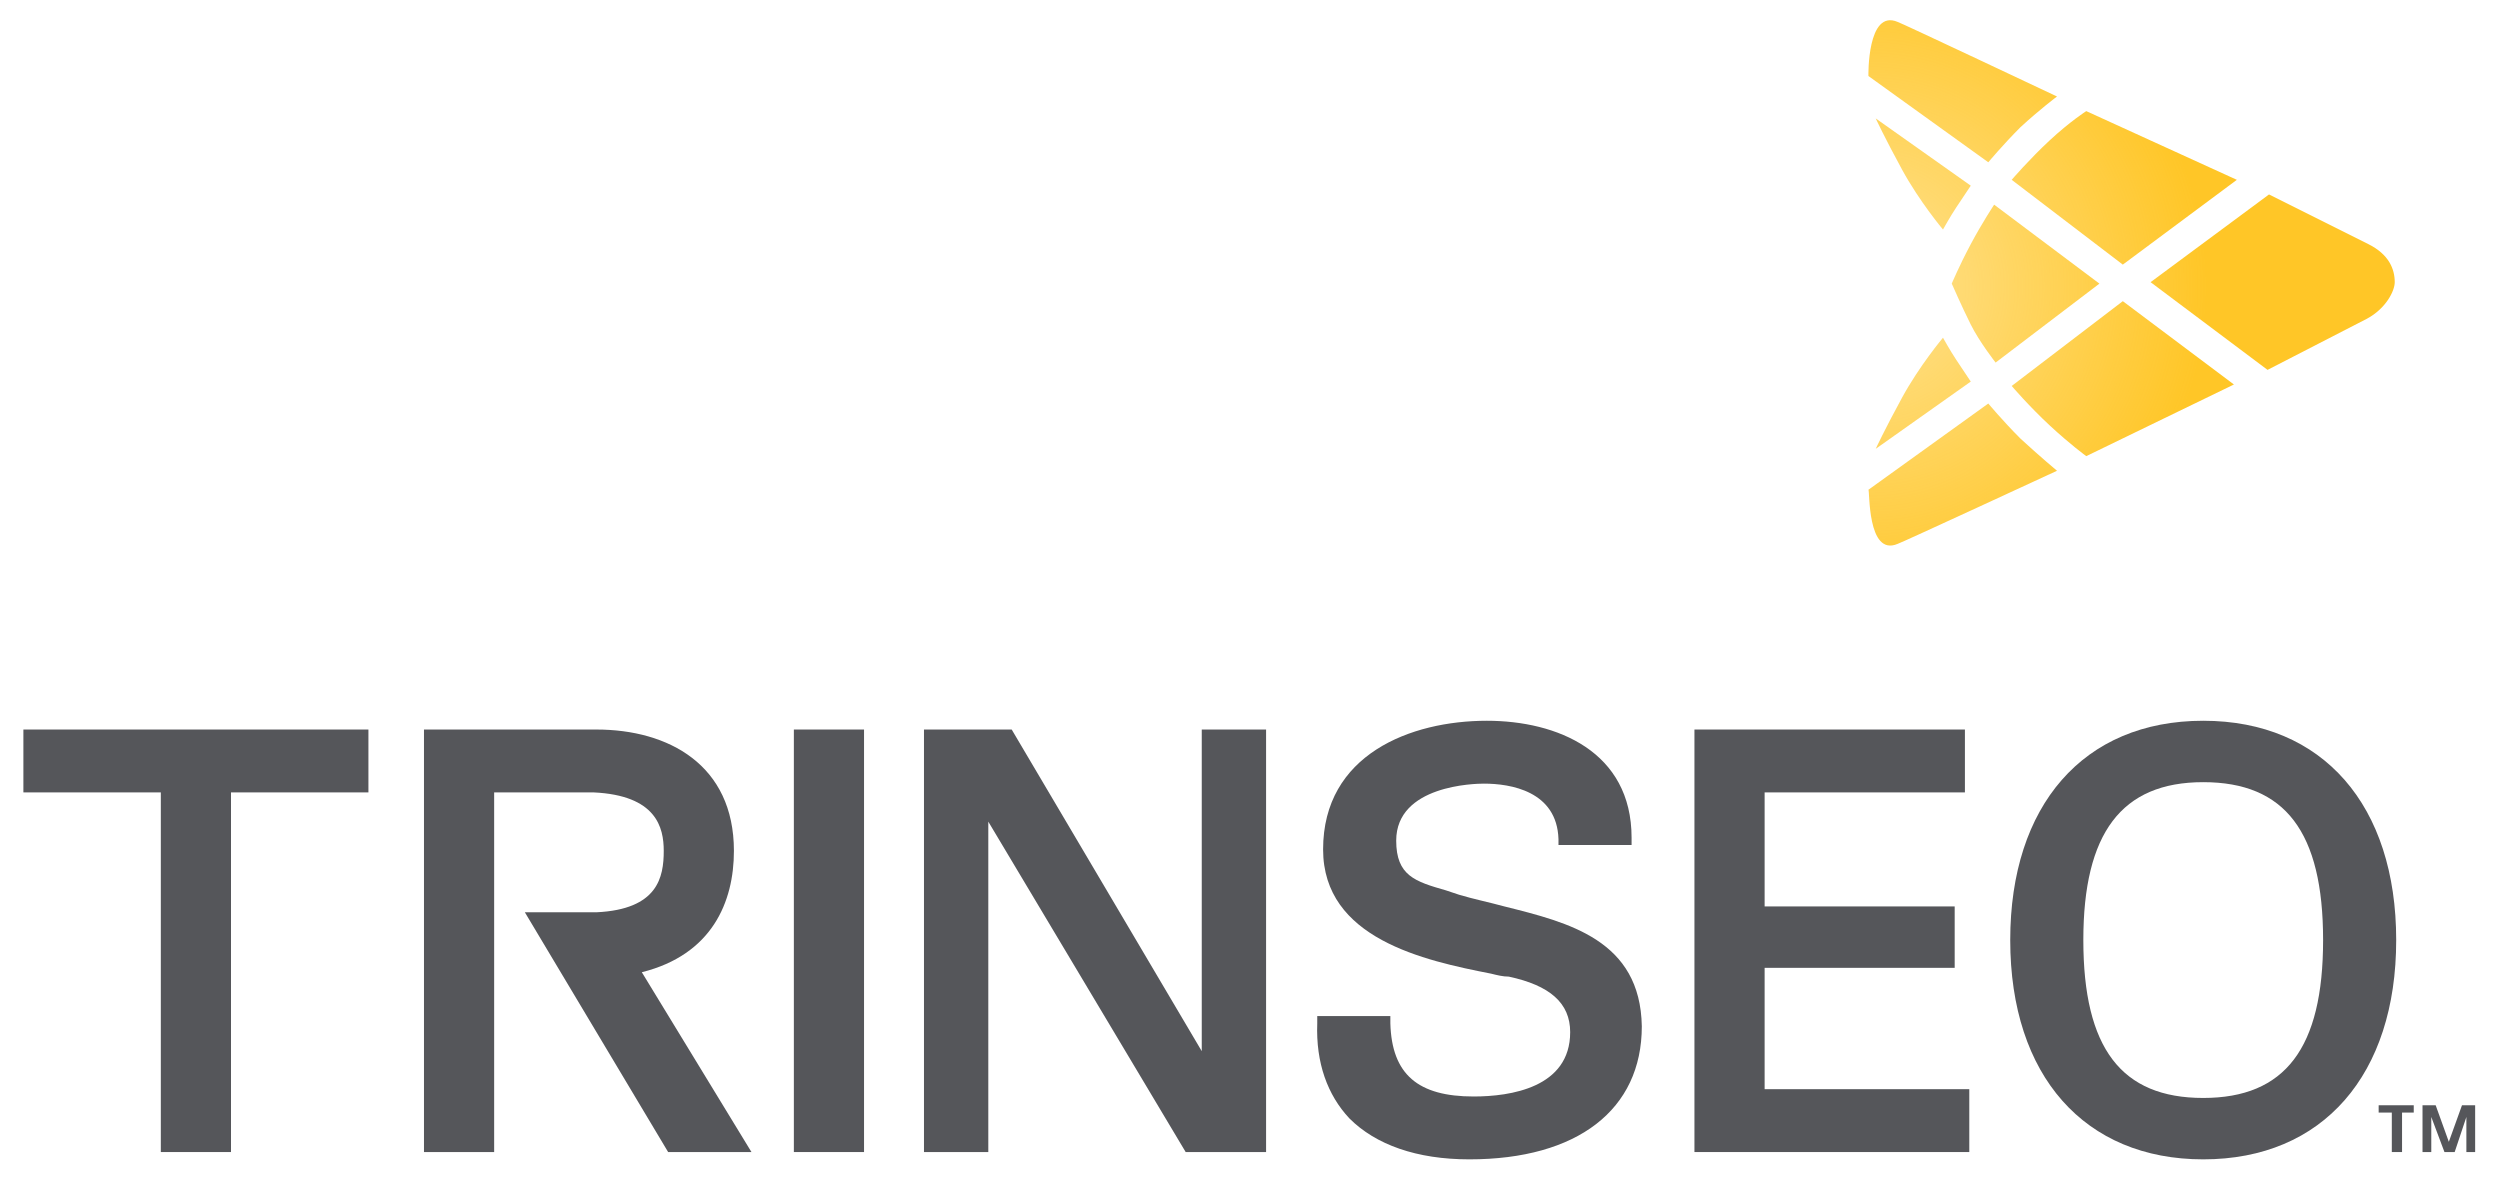
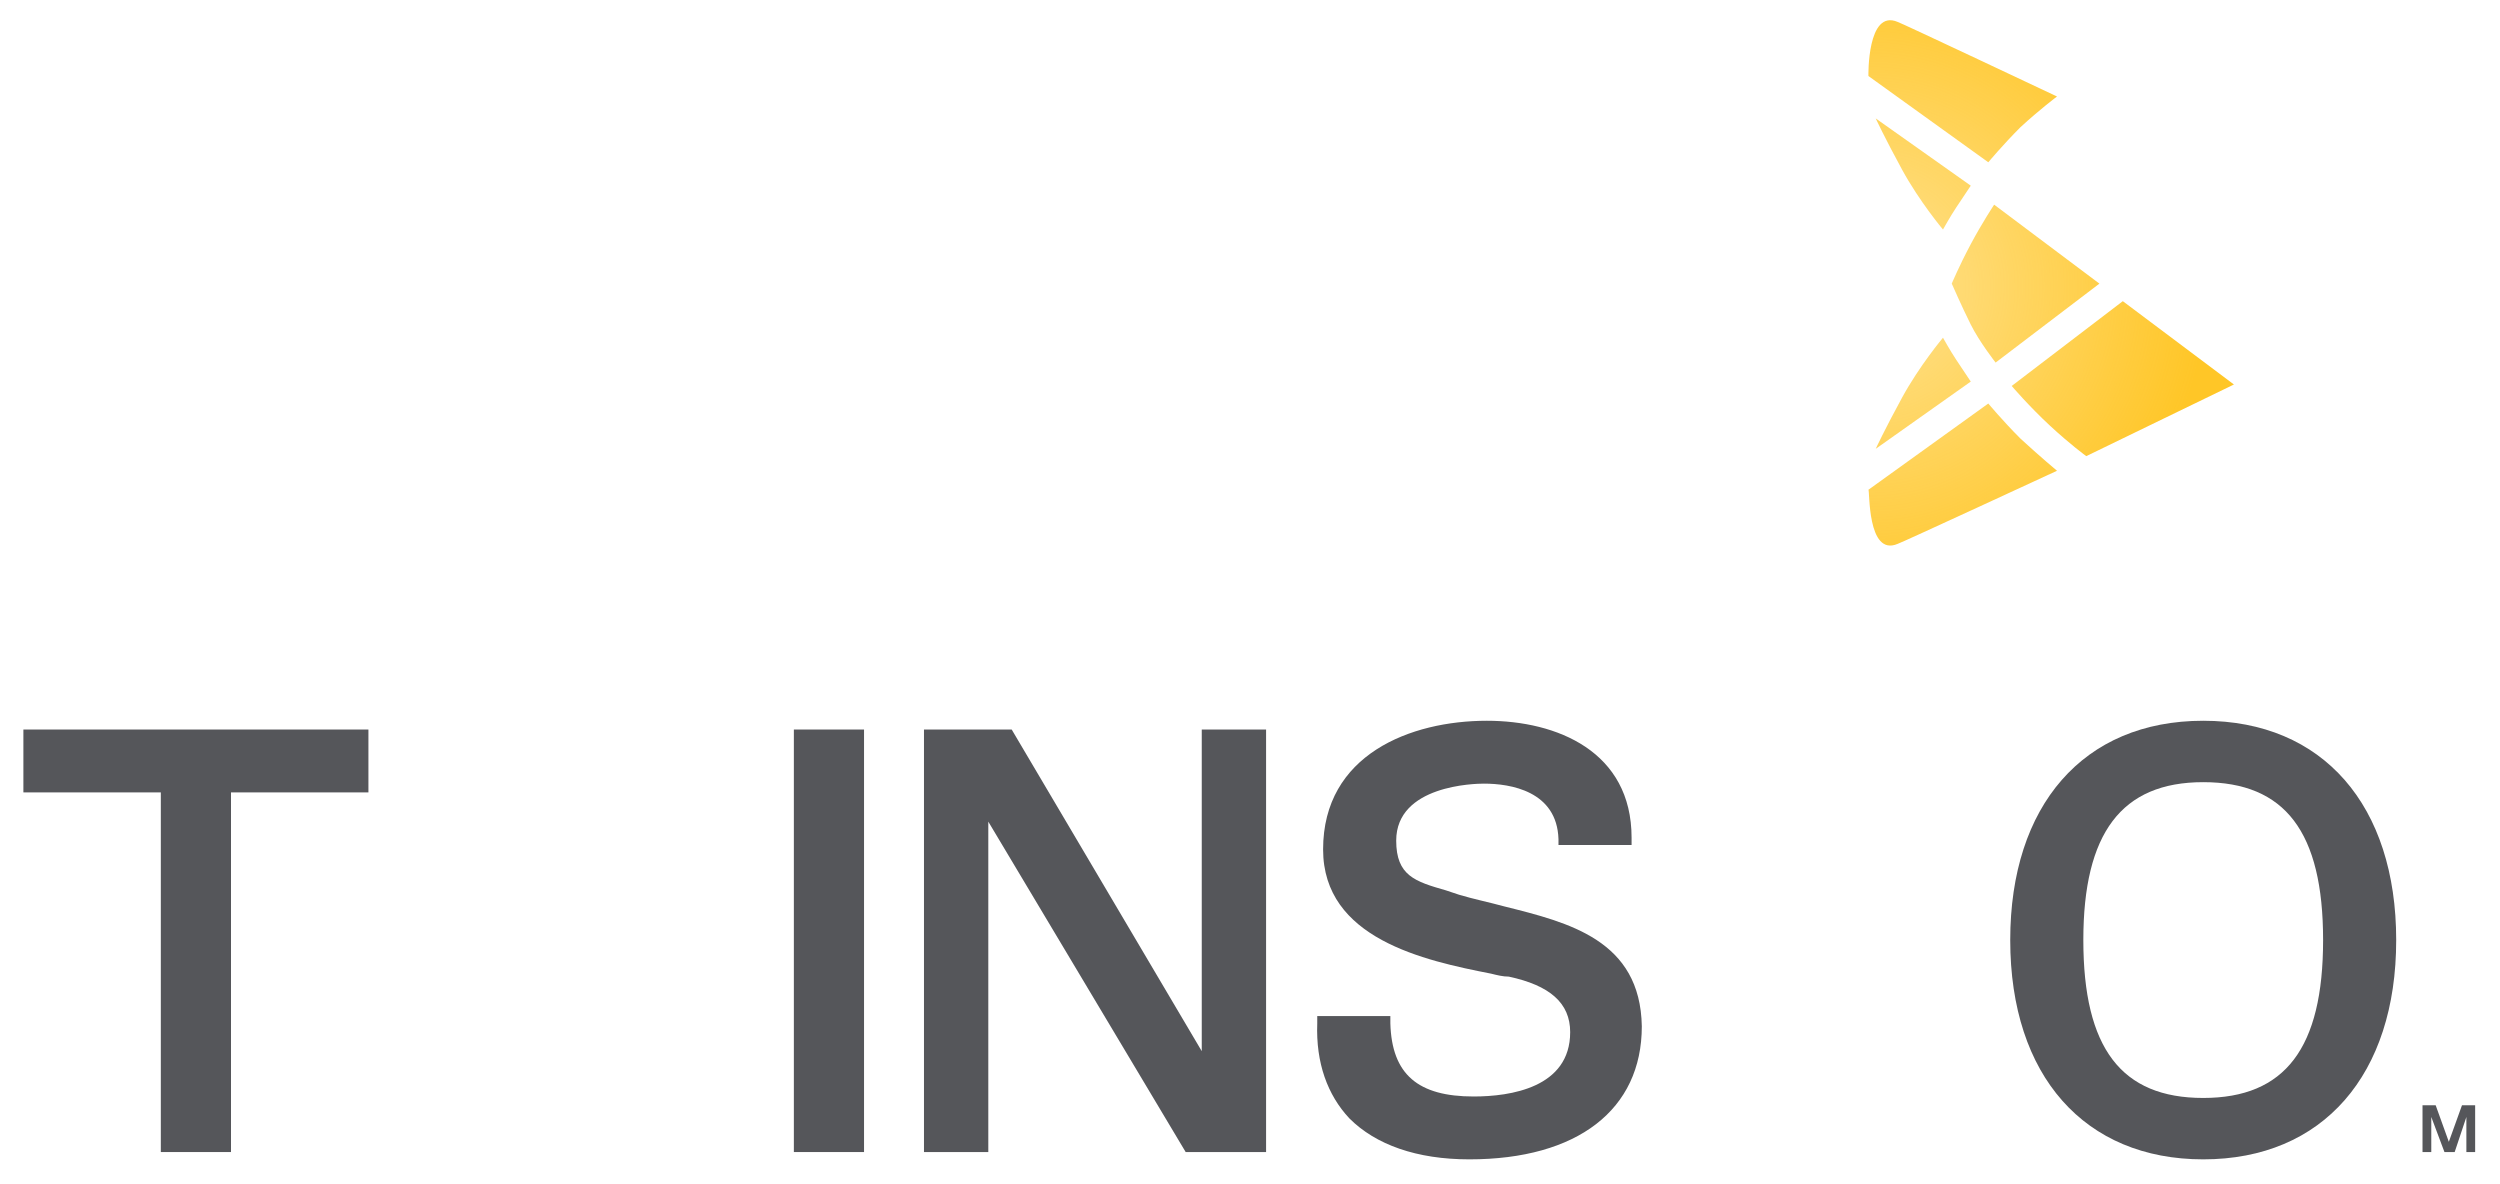
<svg xmlns="http://www.w3.org/2000/svg" viewBox="0 0 171 81" width="171px" height="81px" style="enable-background:new 0 0 171 81;">
  <defs>
    <style type="text/css">
	.st0{fill:url(#SVGID_2_);}
	.st1{fill:url(#SVGID_3_);}
	.st2{fill:url(#SVGID_4_);}
	.st3{fill:url(#SVGID_5_);}
	.st4{fill:url(#SVGID_6_);}
	.st5{fill:url(#SVGID_7_);}
	.st6{fill:url(#SVGID_8_);}
	.st7{fill:url(#SVGID_9_);}
	.st8{fill:#55565A;}
	.st9{fill:url(#SVGID_10_);}
	.st10{fill:url(#SVGID_11_);}
	.st11{fill:url(#SVGID_12_);}
	.st12{fill:url(#SVGID_13_);}
	.st13{fill:url(#SVGID_14_);}
	.st14{fill:url(#SVGID_15_);}
	.st15{fill:url(#SVGID_16_);}
	.st16{fill:url(#SVGID_17_);}
</style>
  </defs>
  <g />
  <g>
    <g>
      <polygon class="st8" points="165.7,75.6 166.6,75.6 167.5,78.1 168.4,75.6 169.3,75.6 169.3,78.8 168.7,78.8 168.7,76.4     167.9,78.8 167.2,78.8 166.3,76.4 166.3,78.8 165.7,78.8   " />
-       <polygon class="st8" points="162.7,76.1 163.6,76.1 163.6,78.8 164.3,78.8 164.3,76.1 165.1,76.1 165.1,75.6 162.7,75.6   " />
-       <polygon class="st8" points="134.7,78.8 134.7,74.5 120.7,74.5 120.7,66.2 133.7,66.2 133.7,62 120.7,62 120.7,54.2 134.4,54.2     134.4,49.9 115.9,49.9 115.9,78.8   " />
      <polygon class="st8" points="86.6,78.8 86.6,49.9 82.2,49.9 82.2,71.9 69.2,49.9 63.2,49.9 63.2,78.8 67.6,78.8 67.6,56.2     81.1,78.8   " />
      <polygon class="st8" points="59.1,78.8 59.1,63.2 59.1,49.9 54.3,49.9 54.3,63.2 54.3,78.8   " />
      <path class="st8" d="M150.7,49.3c-8.2,0-13.2,5.8-13.2,15c0,9.3,5.1,15,13.2,15c8.2,0,13.2-5.8,13.2-15S158.9,49.3,150.7,49.3z     M150.7,75.1c-5.6,0-8.2-3.4-8.2-10.8c0-7.3,2.6-10.8,8.2-10.8c5.6,0,8.2,3.4,8.2,10.8C158.9,71.7,156.3,75.1,150.7,75.1z" />
      <path class="st8" d="M102.9,62c-1.1-0.3-2.1-0.5-3.1-0.8c-0.3-0.1-0.6-0.2-0.9-0.3c-2.1-0.6-3.4-1-3.4-3.4c0-3.8,5.4-3.9,6-3.9    c1.8,0,5,0.5,5.1,3.8v0.4h5v-0.5c0-5.9-5.1-8-9.9-8c-5.2,0-11.2,2.3-11.2,8.8c0,6.1,6.9,7.6,11.5,8.5c0.4,0.1,0.8,0.2,1.2,0.2    c2.8,0.6,4.2,1.8,4.2,3.8c0,3.8-4.1,4.4-6.6,4.4c-3.8,0-5.6-1.5-5.7-5v-0.5h-5V70c-0.1,2.7,0.7,4.9,2.2,6.5    c1.8,1.8,4.6,2.8,8.2,2.8c7.4,0,11.8-3.4,11.8-9.1C112.2,64.3,107.3,63.1,102.9,62z" />
      <polygon class="st8" points="1.6,49.9 1.6,54.2 11,54.2 11,78.8 15.8,78.8 15.8,54.2 25.2,54.2 25.2,49.9   " />
-       <path class="st8" d="M43.9,66.5c4.8-1.2,6.3-4.8,6.3-8.3c0-5.9-4.5-8.3-9.4-8.3H29v28.9h4.8V54.2h6.8c4.3,0.2,4.8,2.4,4.8,4    c0,1.8-0.4,4-4.6,4.2h-4.9l9.8,16.4h5.7L43.9,66.5z" />
    </g>
    <g>
      <g>
        <g>
          <radialGradient id="SVGID_10_" cx="524.898" cy="51.449" r="21.315" gradientTransform="matrix(1.67 0 0 -1.67 -748.762 105.529)" gradientUnits="userSpaceOnUse">
            <stop offset="0.115" style="stop-color:#FFC627;stop-opacity:0.6" />
            <stop offset="0.65" style="stop-color:#FFC627" />
          </radialGradient>
          <path class="st9" d="M136.5,24.8l7.1-5.4l-7.2-5.4c0,0-0.8,1.2-1.6,2.7s-1.3,2.7-1.3,2.7s0.7,1.6,1.3,2.8      C135.4,23.4,136.5,24.8,136.5,24.8z" />
        </g>
        <g>
          <radialGradient id="SVGID_11_" cx="524.896" cy="51.449" r="21.319" gradientTransform="matrix(1.67 0 0 -1.67 -748.762 105.529)" gradientUnits="userSpaceOnUse">
            <stop offset="0.115" style="stop-color:#FFC627;stop-opacity:0.6" />
            <stop offset="0.65" style="stop-color:#FFC627" />
          </radialGradient>
-           <path class="st10" d="M137.6,12.3l7.6,5.8l7.8-5.8l-10.3-4.7c0,0-1.1,0.7-2.5,2C138.8,10.9,137.6,12.3,137.6,12.3z" />
        </g>
        <g>
          <radialGradient id="SVGID_12_" cx="524.898" cy="51.449" r="21.316" gradientTransform="matrix(1.67 0 0 -1.67 -748.762 105.529)" gradientUnits="userSpaceOnUse">
            <stop offset="0.115" style="stop-color:#FFC627;stop-opacity:0.6" />
            <stop offset="0.65" style="stop-color:#FFC627" />
          </radialGradient>
-           <path class="st11" d="M161.9,21.8c1.3-0.7,1.9-1.9,1.9-2.5c0-0.9-0.4-1.9-1.8-2.6l-6.8-3.4l-8.1,6l8,6L161.9,21.8z" />
        </g>
        <g>
          <radialGradient id="SVGID_13_" cx="524.897" cy="51.448" r="21.315" gradientTransform="matrix(1.67 0 0 -1.67 -748.762 105.529)" gradientUnits="userSpaceOnUse">
            <stop offset="0.115" style="stop-color:#FFC627;stop-opacity:0.6" />
            <stop offset="0.65" style="stop-color:#FFC627" />
          </radialGradient>
          <path class="st12" d="M129.8,37.2c0.1,0,10.9-5,10.9-5s-1.2-1-2.5-2.2c-1.2-1.2-2.2-2.4-2.2-2.4l-8.2,5.9      C127.9,33.5,127.7,38.1,129.8,37.2z" />
        </g>
        <g>
          <radialGradient id="SVGID_14_" cx="524.896" cy="51.449" r="21.319" gradientTransform="matrix(1.67 0 0 -1.67 -748.762 105.529)" gradientUnits="userSpaceOnUse">
            <stop offset="0.115" style="stop-color:#FFC627;stop-opacity:0.6" />
            <stop offset="0.65" style="stop-color:#FFC627" />
          </radialGradient>
          <path class="st13" d="M137.6,26.4l7.6-5.8l7.6,5.7l-10.1,4.9c0,0-1.1-0.8-2.5-2.1C138.8,27.8,137.6,26.4,137.6,26.4z" />
        </g>
        <g>
          <radialGradient id="SVGID_15_" cx="524.897" cy="51.45" r="21.321" gradientTransform="matrix(1.67 0 0 -1.67 -748.762 105.529)" gradientUnits="userSpaceOnUse">
            <stop offset="0.115" style="stop-color:#FFC627;stop-opacity:0.6" />
            <stop offset="0.65" style="stop-color:#FFC627" />
          </radialGradient>
          <path class="st14" d="M134.8,26.1c0,0-0.6-0.9-1-1.5s-0.9-1.5-0.9-1.5s-1.6,1.9-2.8,4.1s-1.8,3.5-1.8,3.5L134.8,26.1z" />
        </g>
        <g>
          <radialGradient id="SVGID_16_" cx="524.896" cy="51.448" r="21.319" gradientTransform="matrix(1.67 0 0 -1.67 -748.762 105.529)" gradientUnits="userSpaceOnUse">
            <stop offset="0.115" style="stop-color:#FFC627;stop-opacity:0.6" />
            <stop offset="0.65" style="stop-color:#FFC627" />
          </radialGradient>
          <path class="st15" d="M129.8,1.5c0.1,0,10.9,5.1,10.9,5.1s-1.2,0.9-2.5,2.1c-1.2,1.2-2.2,2.4-2.2,2.4l-8.2-5.9      C127.8,5.2,127.7,0.6,129.8,1.5z" />
        </g>
        <g>
          <radialGradient id="SVGID_17_" cx="524.897" cy="51.449" r="21.316" gradientTransform="matrix(1.67 0 0 -1.67 -748.762 105.529)" gradientUnits="userSpaceOnUse">
            <stop offset="0.115" style="stop-color:#FFC627;stop-opacity:0.6" />
            <stop offset="0.65" style="stop-color:#FFC627" />
          </radialGradient>
          <path class="st16" d="M134.8,12.7c0,0-0.6,0.9-1,1.5s-0.9,1.5-0.9,1.5s-1.6-1.9-2.8-4.1s-1.8-3.5-1.8-3.5L134.8,12.7z" />
        </g>
      </g>
    </g>
  </g>
</svg>